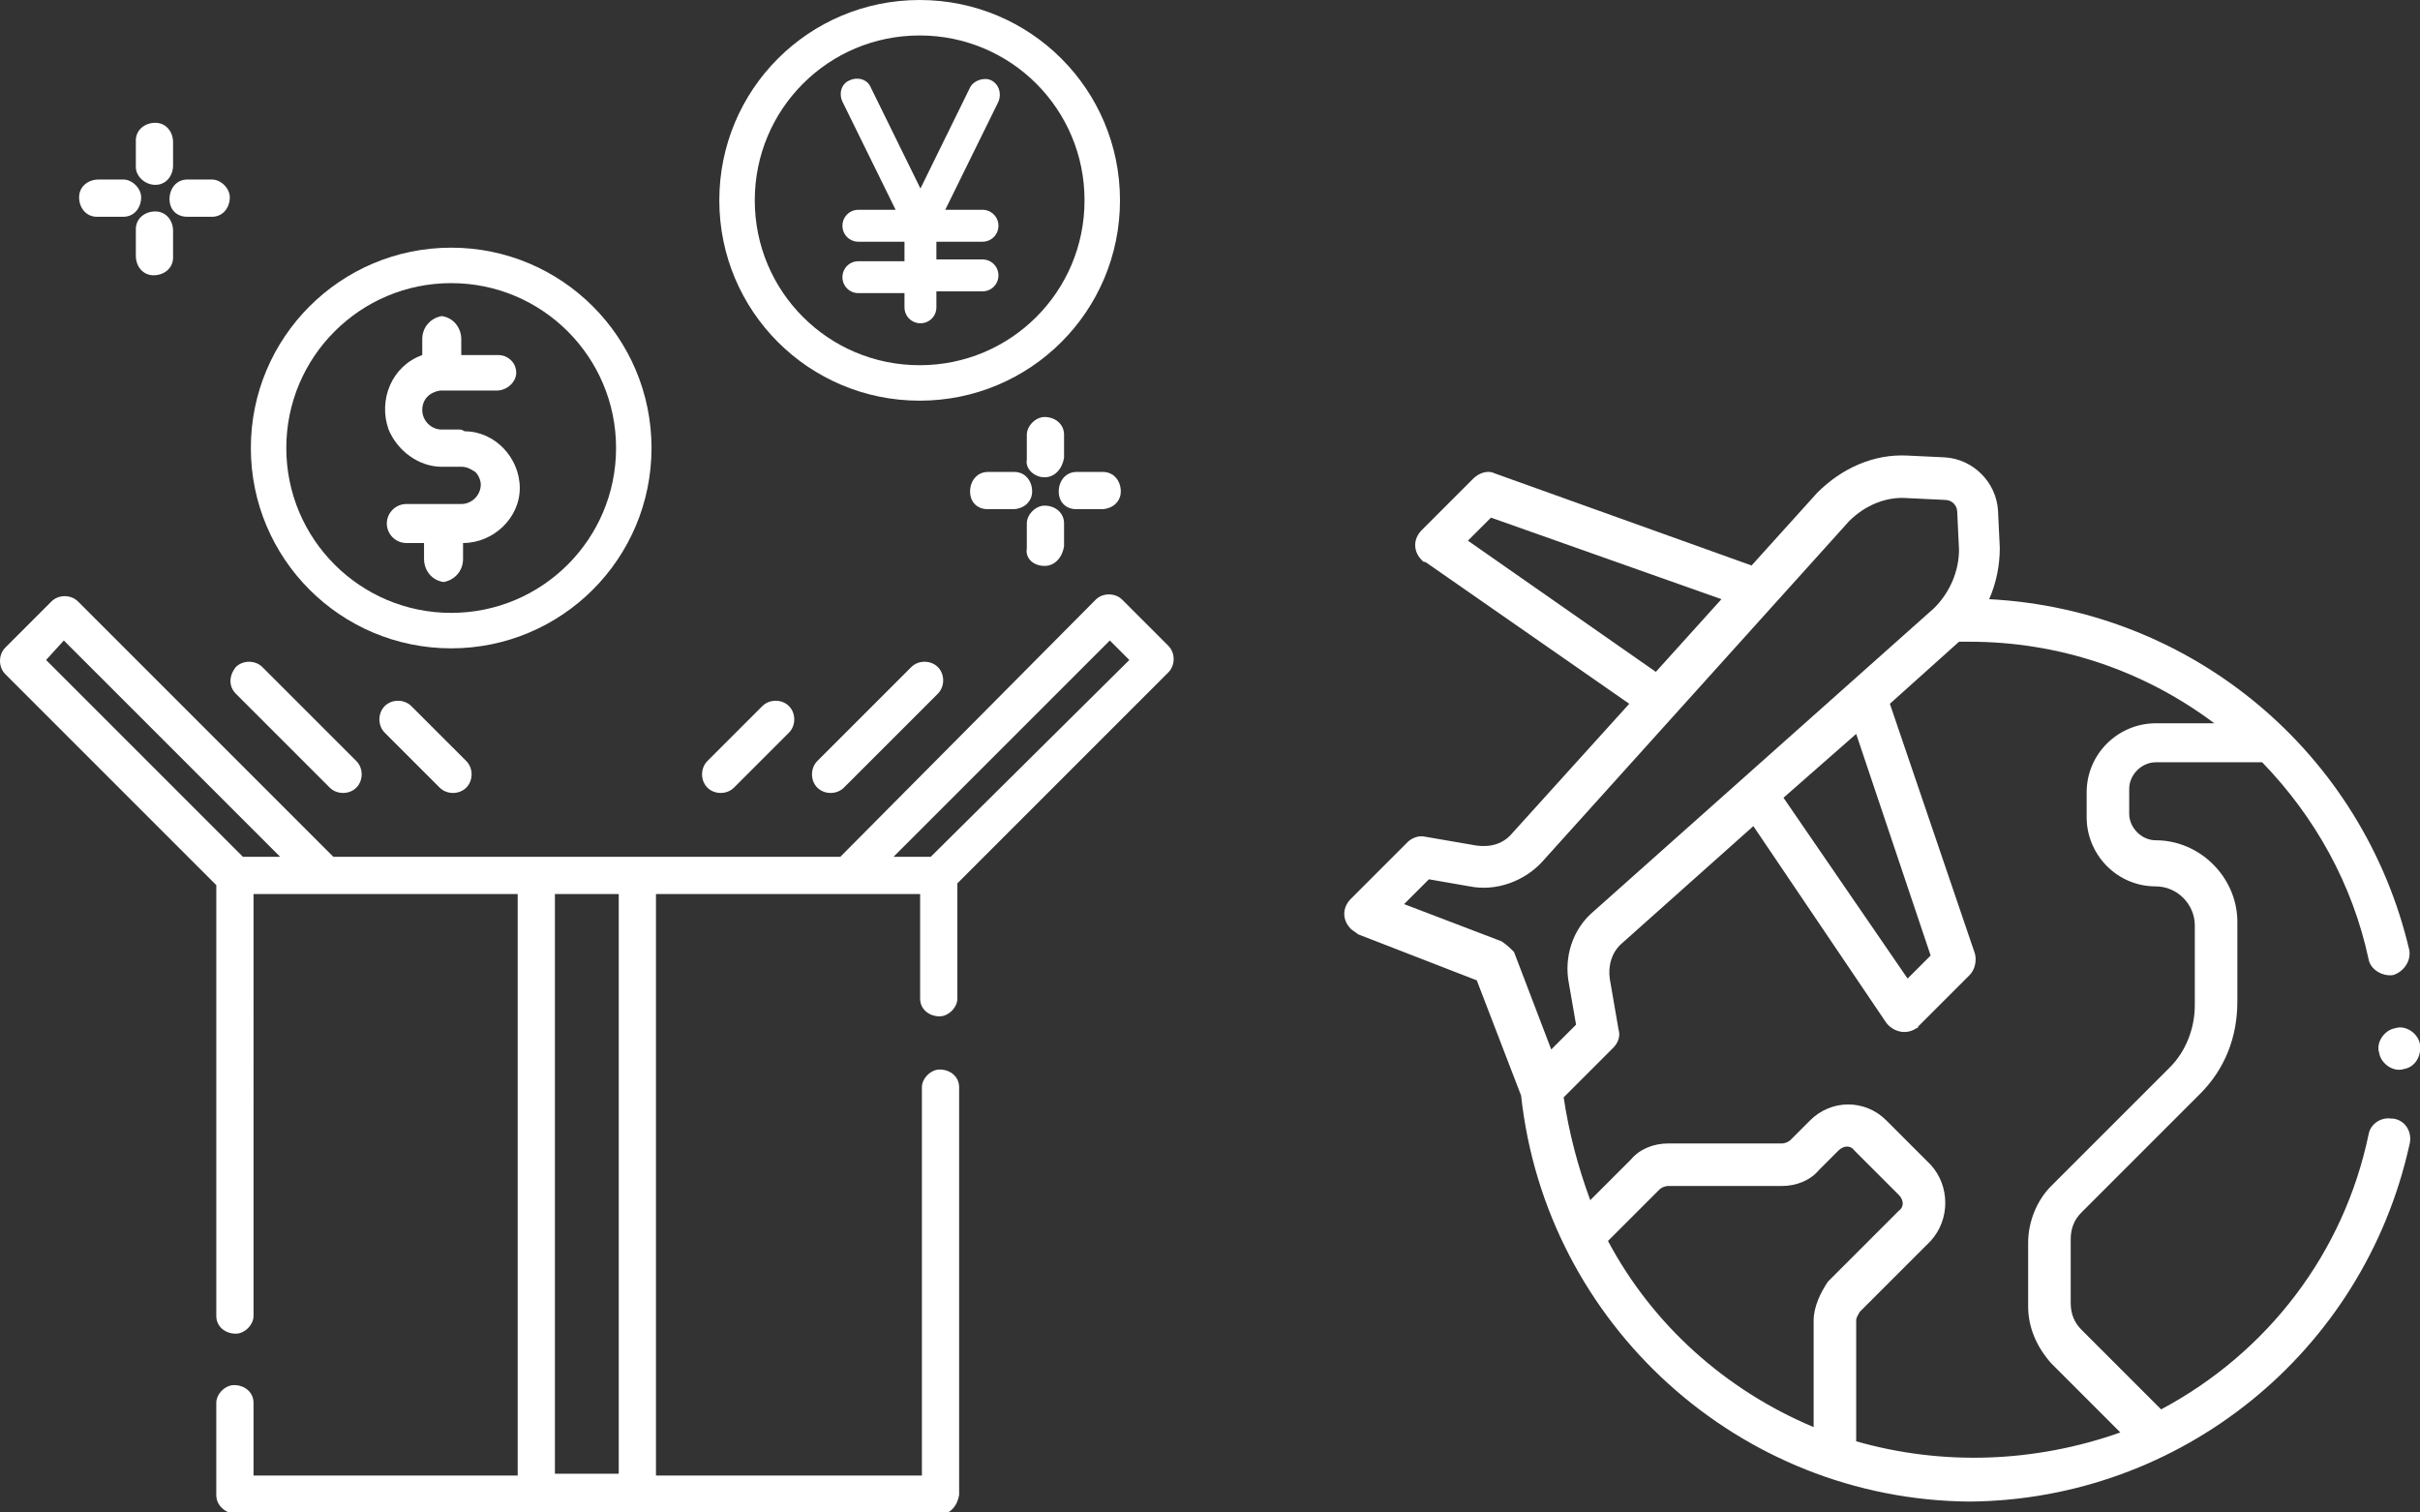
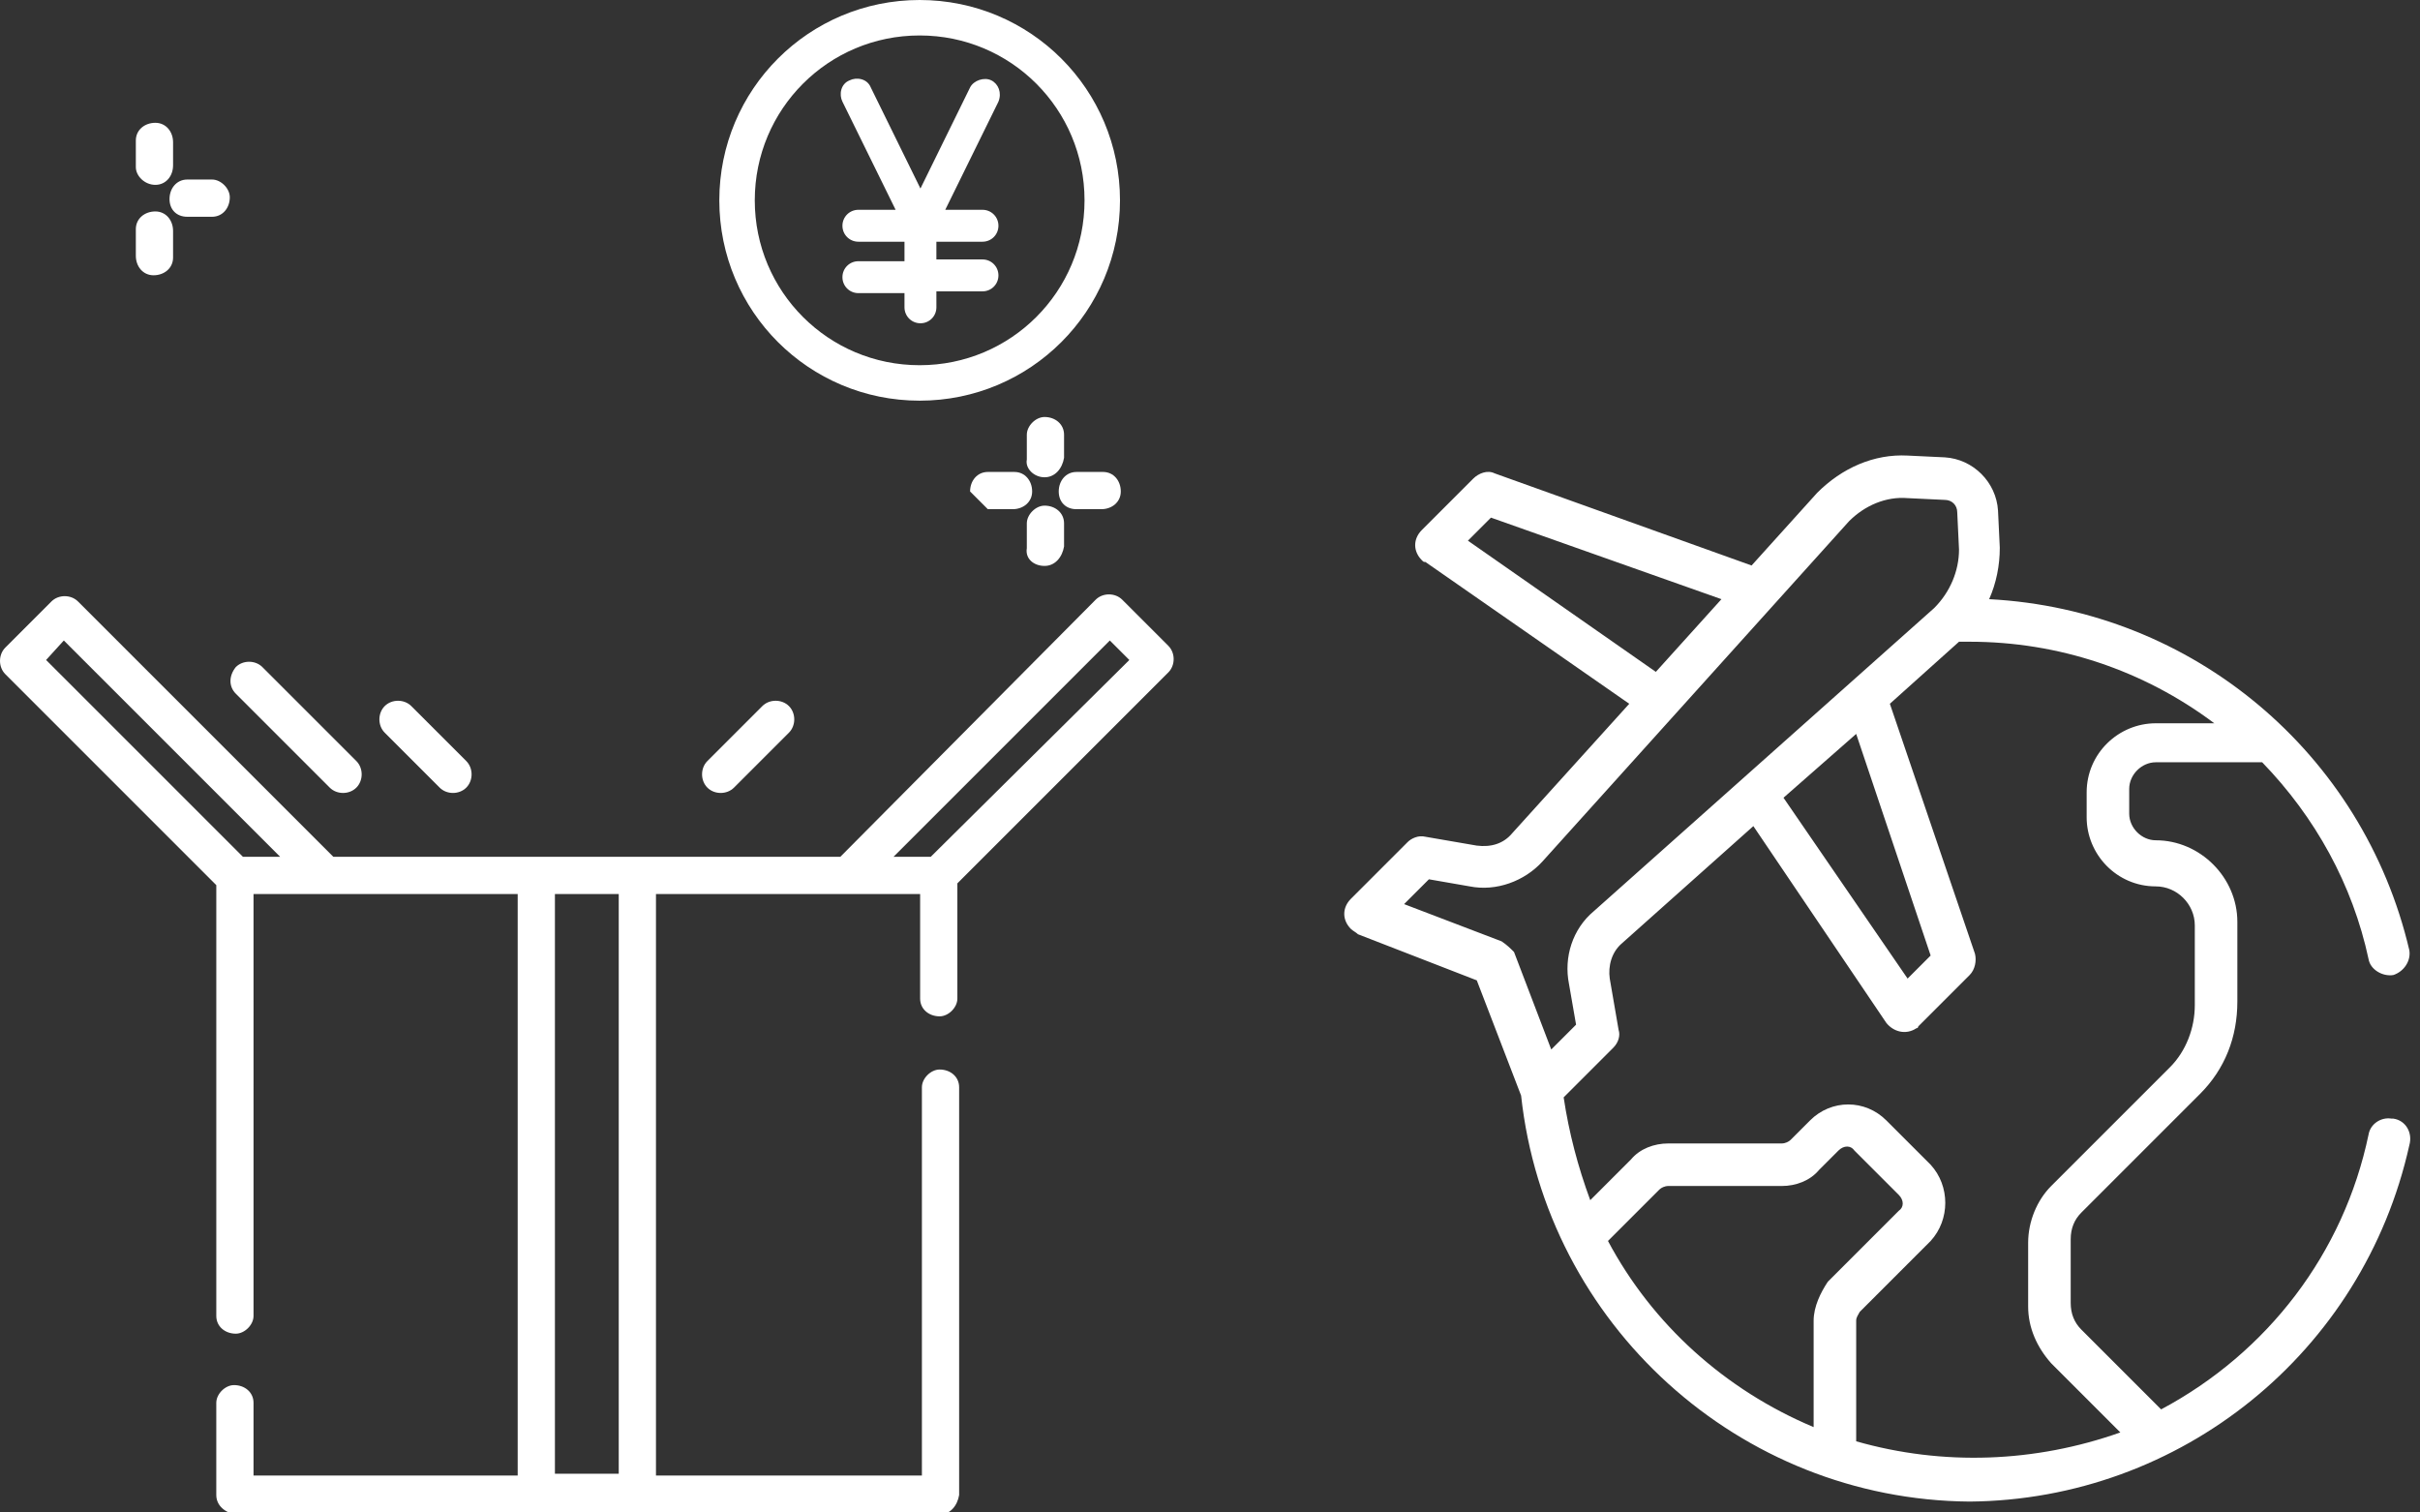
<svg xmlns="http://www.w3.org/2000/svg" version="1.1" id="Layer_1" x="0px" y="0px" viewBox="0 0 136.5 85.3" style="enable-background:new 0 0 136.5 85.3;" xml:space="preserve">
  <rect x="0" y="0" width="136.5" height="85.3" fill="#333333" stroke="none" />
  <style type="text/css"> .st0{fill:#FFFFFF;} .st1{fill:none;stroke:#FFFFFF;stroke-width:2;} </style>
  <g id="performanc_Bonus" transform="translate(-854 -1380.517)">
    <g id="Group_921" transform="translate(-4.487 36.517)">
      <g id="traveling" transform="translate(952.385 1369.697)">
        <g id="Group_911" transform="translate(0 0)">
          <path id="Path_852" class="st0" d="M41.1,37.4c0,0-0.1,0-0.1,0c-0.6-0.1-1.2,0.3-1.3,0.9C38.3,45,34,50.6,28,53.8l-4.5-4.5 c-0.4-0.4-0.6-0.9-0.6-1.5v-3.6c0-0.6,0.2-1.1,0.6-1.5l6.7-6.7c1.4-1.4,2.1-3.2,2.1-5.2v-4.5c0-2.5-2.1-4.6-4.6-4.6 c-0.8,0-1.5-0.7-1.5-1.5v-1.4c0-0.8,0.7-1.5,1.5-1.5h6c3,3.1,5.1,6.9,6,11.1c0.1,0.6,0.8,1,1.4,0.9c0,0,0,0,0,0 c0.6-0.2,1-0.8,0.9-1.4C39.4,16.8,29.8,8.7,18.3,8.1c0.4-0.9,0.6-1.9,0.6-2.9l-0.1-2.1c-0.1-1.6-1.4-2.9-3-3L13.7,0 C11.8-0.1,10,0.7,8.6,2.1l0,0L4.9,6.2L-9.6,1c-0.4-0.2-0.9,0-1.2,0.3l-2.9,2.9c-0.5,0.5-0.5,1.2,0,1.7c0.1,0.1,0.1,0.1,0.2,0.1 L-2,14l-6.6,7.3c-0.5,0.6-1.2,0.8-2,0.7l-2.9-0.5c-0.4-0.1-0.8,0.1-1,0.3l-3.2,3.2c-0.5,0.5-0.5,1.2,0,1.7 c0.1,0.1,0.3,0.2,0.4,0.3l6.7,2.6l2.5,6.5c1.4,12.9,12.3,22.8,25.3,22.9c11.9-0.1,22.2-8.4,24.8-20.1 C42.2,38.2,41.8,37.5,41.1,37.4C41.1,37.4,41.1,37.4,41.1,37.4z M10.8,15.7L15,28.2l-1.3,1.3L6.7,19.3L10.8,15.7z M-11.1,4.8 l1.3-1.3L3.2,8.1l-3.7,4.1L-11.1,4.8z M-9.2,27.4l-5.5-2.1l1.4-1.4l2.3,0.4c1.5,0.3,3.1-0.3,4.1-1.4L10.4,3.7 c0.9-0.9,2.1-1.4,3.3-1.3l2.1,0.1c0.4,0,0.7,0.3,0.7,0.7l0.1,2.1c0,1.2-0.5,2.4-1.4,3.3L-4,25.7c-1.2,1-1.7,2.6-1.4,4.1l0.4,2.3 l-1.4,1.4l-2.1-5.5C-8.7,27.8-8.9,27.6-9.2,27.4L-9.2,27.4z M8.4,48.8v6c-5-2.1-9.1-5.8-11.6-10.5l2.9-2.9 c0.1-0.1,0.3-0.2,0.5-0.2h6.4c0.8,0,1.6-0.3,2.1-0.9l1.1-1.1c0.3-0.3,0.7-0.3,0.9,0l2.5,2.5c0.3,0.3,0.3,0.7,0,0.9c0,0,0,0,0,0 l-4,4C8.8,47.2,8.4,48,8.4,48.8z M10.8,55.6v-6.8c0-0.2,0.1-0.3,0.2-0.5l4-4c1.1-1.2,1.1-3.1,0-4.3l-2.5-2.5 c-1.2-1.2-3.1-1.2-4.3,0l-1.1,1.1c-0.1,0.1-0.3,0.2-0.5,0.2H0.2c-0.8,0-1.6,0.3-2.1,0.9L-4.2,42c-0.7-1.9-1.2-3.8-1.5-5.8 l2.8-2.8c0.3-0.3,0.4-0.7,0.3-1l-0.5-2.9c-0.1-0.7,0.1-1.5,0.7-2L5,20.9L12.5,32c0.4,0.5,1.1,0.7,1.7,0.3c0.1,0,0.1-0.1,0.1-0.1 l2.9-2.9c0.3-0.3,0.4-0.8,0.3-1.2L12.7,14l3.9-3.5c0.2,0,0.4,0,0.6,0c5,0,9.8,1.6,13.8,4.6h-3.3c-2.1,0-3.9,1.7-3.9,3.9v1.4 c0,2.1,1.7,3.9,3.9,3.9c1.2,0,2.2,1,2.2,2.2v4.5c0,1.3-0.5,2.6-1.4,3.5l-6.7,6.7c-0.8,0.8-1.3,2-1.3,3.2v3.6 c0,1.2,0.5,2.3,1.3,3.2l3.9,3.9C20.9,56.8,15.7,57,10.8,55.6L10.8,55.6z" />
-           <path id="Path_853" class="st0" d="M42.6,33.2c-0.1-0.6-0.8-1.1-1.4-0.9c-0.6,0.1-1.1,0.8-0.9,1.4c0.1,0.6,0.8,1.1,1.4,0.9 C42.3,34.5,42.7,33.9,42.6,33.2z" />
        </g>
      </g>
      <g id="Group_920" transform="translate(876.487 1345)">
        <g id="Group_914" transform="translate(15.149 13.97)">
-           <ellipse id="Ellipse_3" class="st1" cx="-7.7" cy="10.3" rx="10.3" ry="10.3" />
          <g id="Group_867" transform="translate(6.569 2.859)">
            <g id="Group_866">
              <g id="Group_865">
-                 <path id="Path_816" class="st0" d="M-13.8,6.4l-1,0l0,0c-0.6,0-1.1-0.5-1.1-1.1c0-0.6,0.4-1,1-1.1h0c0,0,0,0,0.1,0l3.1,0 c0.6,0,1.1-0.5,1.1-1c0-0.6-0.5-1-1-1c0,0,0,0,0,0h-2.1V1.3c0-0.6-0.4-1.2-1.1-1.3l0,0c-0.6,0.1-1.1,0.6-1.1,1.3v0.9 c-1.7,0.6-2.5,2.5-1.9,4.2c0.5,1.2,1.7,2.1,3,2.1h1.1c0.3,0,0.5,0.1,0.8,0.3c0.2,0.2,0.3,0.5,0.3,0.7c0,0.6-0.5,1.1-1.1,1.1 c0,0,0,0,0,0l-3.1,0c-0.6,0-1.1,0.5-1.1,1.1s0.5,1.1,1.1,1.1h1v0.9c0,0.6,0.4,1.2,1.1,1.3l0,0c0.6-0.1,1.1-0.6,1.1-1.3v-0.9 h0c1.7,0,3.2-1.4,3.2-3.1c0-1.7-1.4-3.2-3.1-3.2C-13.7,6.4-13.7,6.4-13.8,6.4L-13.8,6.4z" />
-               </g>
+                 </g>
            </g>
          </g>
        </g>
        <g id="Group_915" transform="translate(41.573)">
          <path id="Path_830" class="st1" d="M-7.7,0C-2,0,2.6,4.6,2.6,10.3S-2,20.6-7.7,20.6S-18,16-18,10.3c0,0,0,0,0,0 C-18,4.6-13.4,0-7.7,0z" />
          <g id="Group_868" transform="translate(5.844 3.434)">
            <path id="Path_817" class="st0" d="M-10,9.2c0.5,0,0.9-0.4,0.9-0.9c0-0.5-0.4-0.9-0.9-0.9l0,0h-2.1l3-6.1c0.2-0.5,0-1-0.4-1.2 c-0.4-0.2-1,0-1.2,0.4l-2.8,5.7l-2.8-5.7c-0.2-0.5-0.8-0.6-1.2-0.4c-0.5,0.2-0.6,0.8-0.4,1.2l0,0c0,0,0,0,0,0c0,0,0,0,0,0 l3,6.1h-2.1c-0.5,0-0.9,0.4-0.9,0.9c0,0.5,0.4,0.9,0.9,0.9c0,0,0,0,0,0h2.6v1.1h-2.6c-0.5,0-0.9,0.4-0.9,0.9 c0,0.5,0.4,0.9,0.9,0.9h2.6v0.8c0,0.5,0.4,0.9,0.9,0.9c0.5,0,0.9-0.4,0.9-0.9V12h2.6c0.5,0,0.9-0.4,0.9-0.9 c0-0.5-0.4-0.9-0.9-0.9h-2.6V9.2L-10,9.2z" />
          </g>
        </g>
        <g id="bonus_money" transform="translate(0 5.927)">
          <path id="Path_854" class="st0" d="M25,32.9L21.9,36c-0.4,0.4-0.4,1.1,0,1.5c0.4,0.4,1.1,0.4,1.5,0c0,0,0,0,0,0l3.1-3.1 c0.4-0.4,0.4-1.1,0-1.5C26.1,32.5,25.4,32.5,25,32.9C25,32.9,25,32.9,25,32.9z" />
-           <path id="Path_855" class="st0" d="M33.4,30.7L28.1,36c-0.4,0.4-0.4,1.1,0,1.5c0.4,0.4,1.1,0.4,1.5,0c0,0,0,0,0,0l5.3-5.3 c0.4-0.4,0.4-1.1,0-1.5S33.8,30.3,33.4,30.7C33.4,30.7,33.4,30.7,33.4,30.7z" />
          <path id="Path_856" class="st0" d="M3.7,32.9c-0.4,0.4-0.4,1.1,0,1.5l3.1,3.1c0.4,0.4,1.1,0.4,1.5,0c0,0,0,0,0,0 c0.4-0.4,0.4-1.1,0-1.5l-3.1-3.1C4.8,32.5,4.1,32.5,3.7,32.9C3.7,32.9,3.7,32.9,3.7,32.9z" />
          <path id="Path_857" class="st0" d="M-4.7,32.2l5.3,5.3c0.4,0.4,1.1,0.4,1.5,0c0,0,0,0,0,0c0.4-0.4,0.4-1.1,0-1.5l-5.3-5.3 c-0.4-0.4-1.1-0.4-1.5,0C-5.1,31.2-5.1,31.8-4.7,32.2z" />
          <g id="Group_918" transform="translate(54.618 16.494)">
            <path id="Path_858" class="st0" d="M-13.7,3.5c0.6,0,1-0.5,1.1-1.1V1.1c0-0.6-0.5-1-1.1-1c-0.5,0-1,0.5-1,1v1.4 C-14.8,3-14.3,3.5-13.7,3.5z" />
            <path id="Path_859" class="st0" d="M-11.9,5.3h1.4c0.6,0,1.1-0.4,1.1-1c0-0.6-0.4-1.1-1-1.1c0,0-0.1,0-0.1,0h-1.4 c-0.6,0-1,0.5-1,1.1C-12.9,4.9-12.5,5.3-11.9,5.3z" />
            <path id="Path_860" class="st0" d="M-13.7,8.5c0.6,0,1-0.5,1.1-1.1V6.1c0-0.6-0.5-1-1.1-1c-0.5,0-1,0.5-1,1v1.4 C-14.8,8.1-14.3,8.5-13.7,8.5z" />
-             <path id="Path_861" class="st0" d="M-16.9,5.3h1.4c0.6,0,1.1-0.4,1.1-1c0-0.6-0.4-1.1-1-1.1c0,0-0.1,0-0.1,0h-1.4 c-0.6,0-1,0.5-1,1.1C-17.9,4.9-17.5,5.3-16.9,5.3z" />
+             <path id="Path_861" class="st0" d="M-16.9,5.3h1.4c0.6,0,1.1-0.4,1.1-1c0-0.6-0.4-1.1-1-1.1c0,0-0.1,0-0.1,0h-1.4 c-0.6,0-1,0.5-1,1.1z" />
          </g>
          <g id="Group_917" transform="translate(4.462 0)">
            <path id="Path_862" class="st0" d="M-13.7,3.5c0.6,0,1-0.5,1-1.1V1.1c0-0.6-0.4-1.1-1-1.1c-0.6,0-1.1,0.4-1.1,1 c0,0,0,0.1,0,0.1v1.4C-14.8,3-14.3,3.5-13.7,3.5C-13.7,3.5-13.7,3.5-13.7,3.5z" />
-             <path id="Path_863" class="st0" d="M-16.9,5.3h1.4c0.6,0,1-0.5,1-1.1c0-0.5-0.5-1-1-1h-1.4c-0.6,0-1.1,0.4-1.1,1 c0,0.6,0.4,1.1,1,1.1C-17,5.3-17,5.3-16.9,5.3z" />
            <path id="Path_864" class="st0" d="M-12.7,7.5V6.1c0-0.6-0.4-1.1-1-1.1c-0.6,0-1.1,0.4-1.1,1c0,0,0,0.1,0,0.1v1.4 c0,0.6,0.4,1.1,1,1.1c0.6,0,1.1-0.4,1.1-1C-12.7,7.6-12.7,7.5-12.7,7.5z" />
            <path id="Path_865" class="st0" d="M-11.9,5.3h1.4c0.6,0,1-0.5,1-1.1c0-0.5-0.5-1-1-1h-1.4c-0.6,0-1,0.5-1,1.1 C-12.9,4.9-12.5,5.3-11.9,5.3z" />
          </g>
          <path id="Path_866" class="st0" d="M47.9,29.5l-2.6-2.6c-0.4-0.4-1.1-0.4-1.5,0L29.4,41.4H0.8l-14.4-14.4 c-0.4-0.4-1.1-0.4-1.5,0l-2.6,2.6c-0.4,0.4-0.4,1.1,0,1.5l11.9,11.9v24.3c0,0.6,0.5,1,1.1,1c0.5,0,1-0.5,1-1V43.5h14.9v32.8 H-3.7v-4.1c0-0.6-0.5-1-1.1-1c-0.5,0-1,0.5-1,1v5.2c0,0.6,0.5,1,1.1,1.1h39.7c0.6,0,1-0.5,1.1-1.1v-23c0-0.6-0.5-1-1.1-1 c-0.5,0-1,0.5-1,1v21.9H19V43.5h14.9v5.9c0,0.6,0.5,1,1.1,1c0.5,0,1-0.5,1-1v-6.5L47.9,31C48.3,30.6,48.3,29.9,47.9,29.5 L47.9,29.5z M-14.4,29.2l12.2,12.2h-2.1l-11.1-11.1L-14.4,29.2z M16.9,76.2h-3.6V43.5h3.6V76.2z M34.5,41.4h-2.1l12.2-12.2 l1.1,1.1L34.5,41.4z" />
        </g>
      </g>
    </g>
  </g>
</svg>